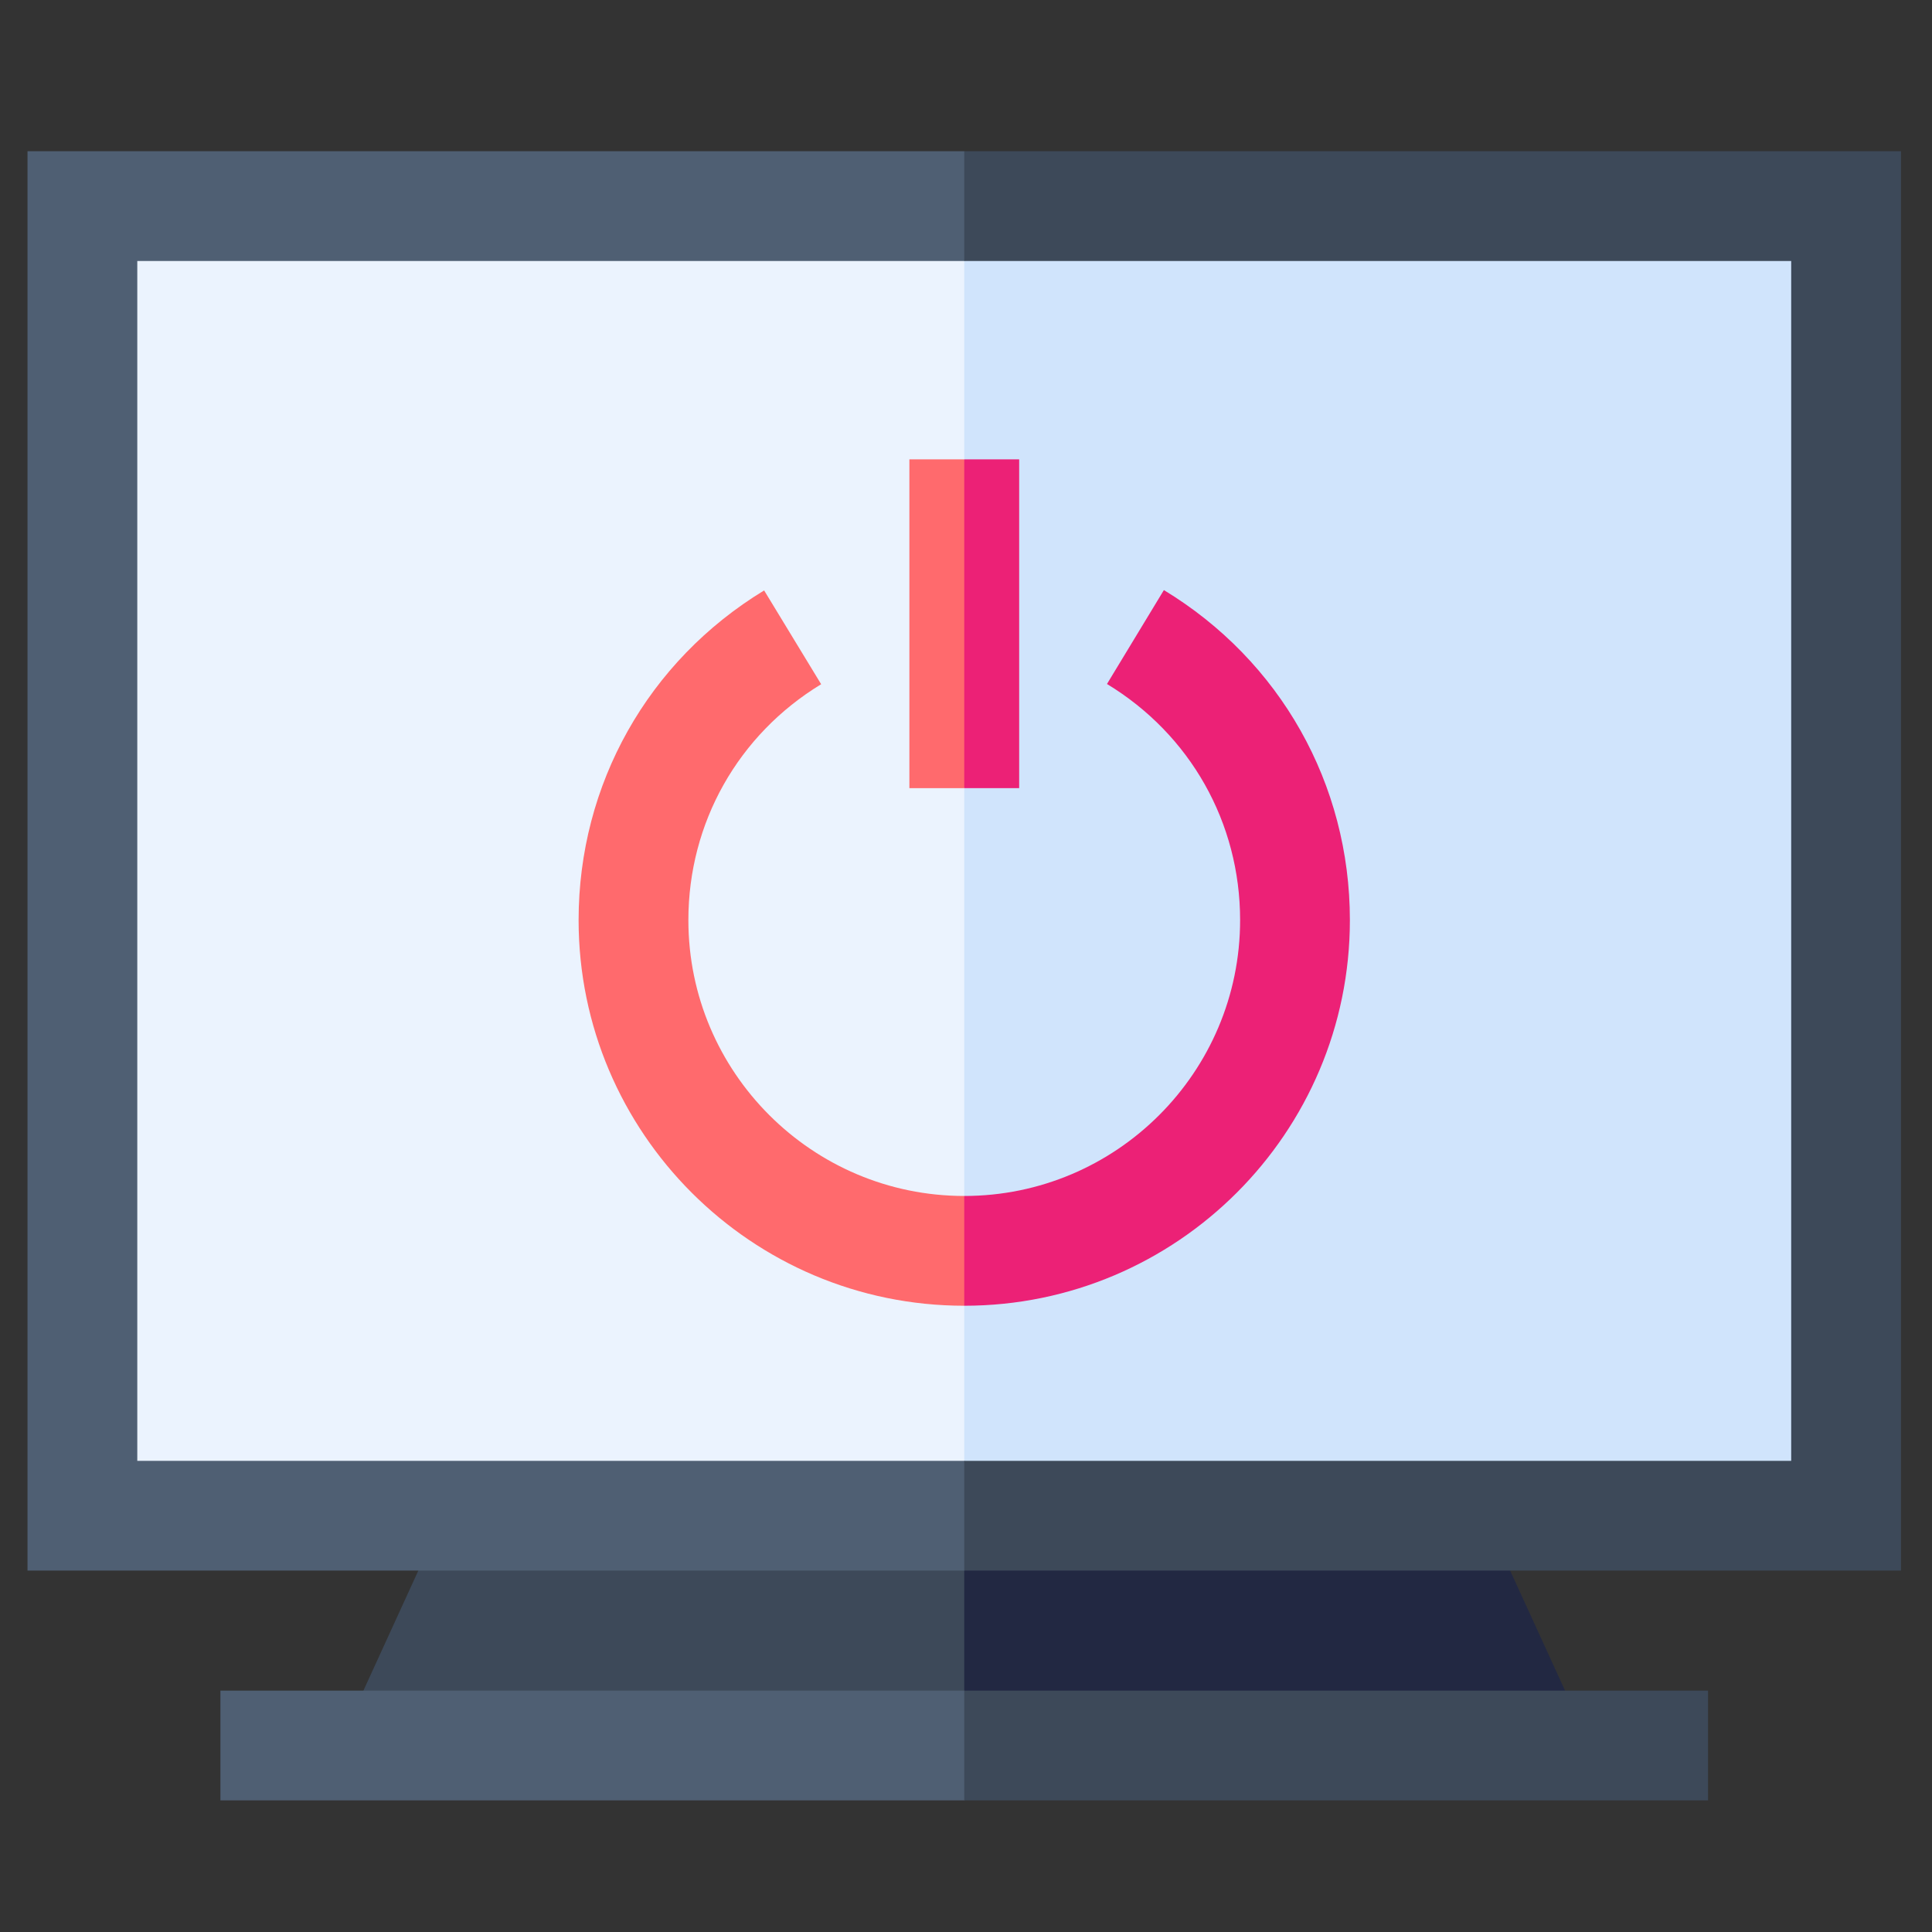
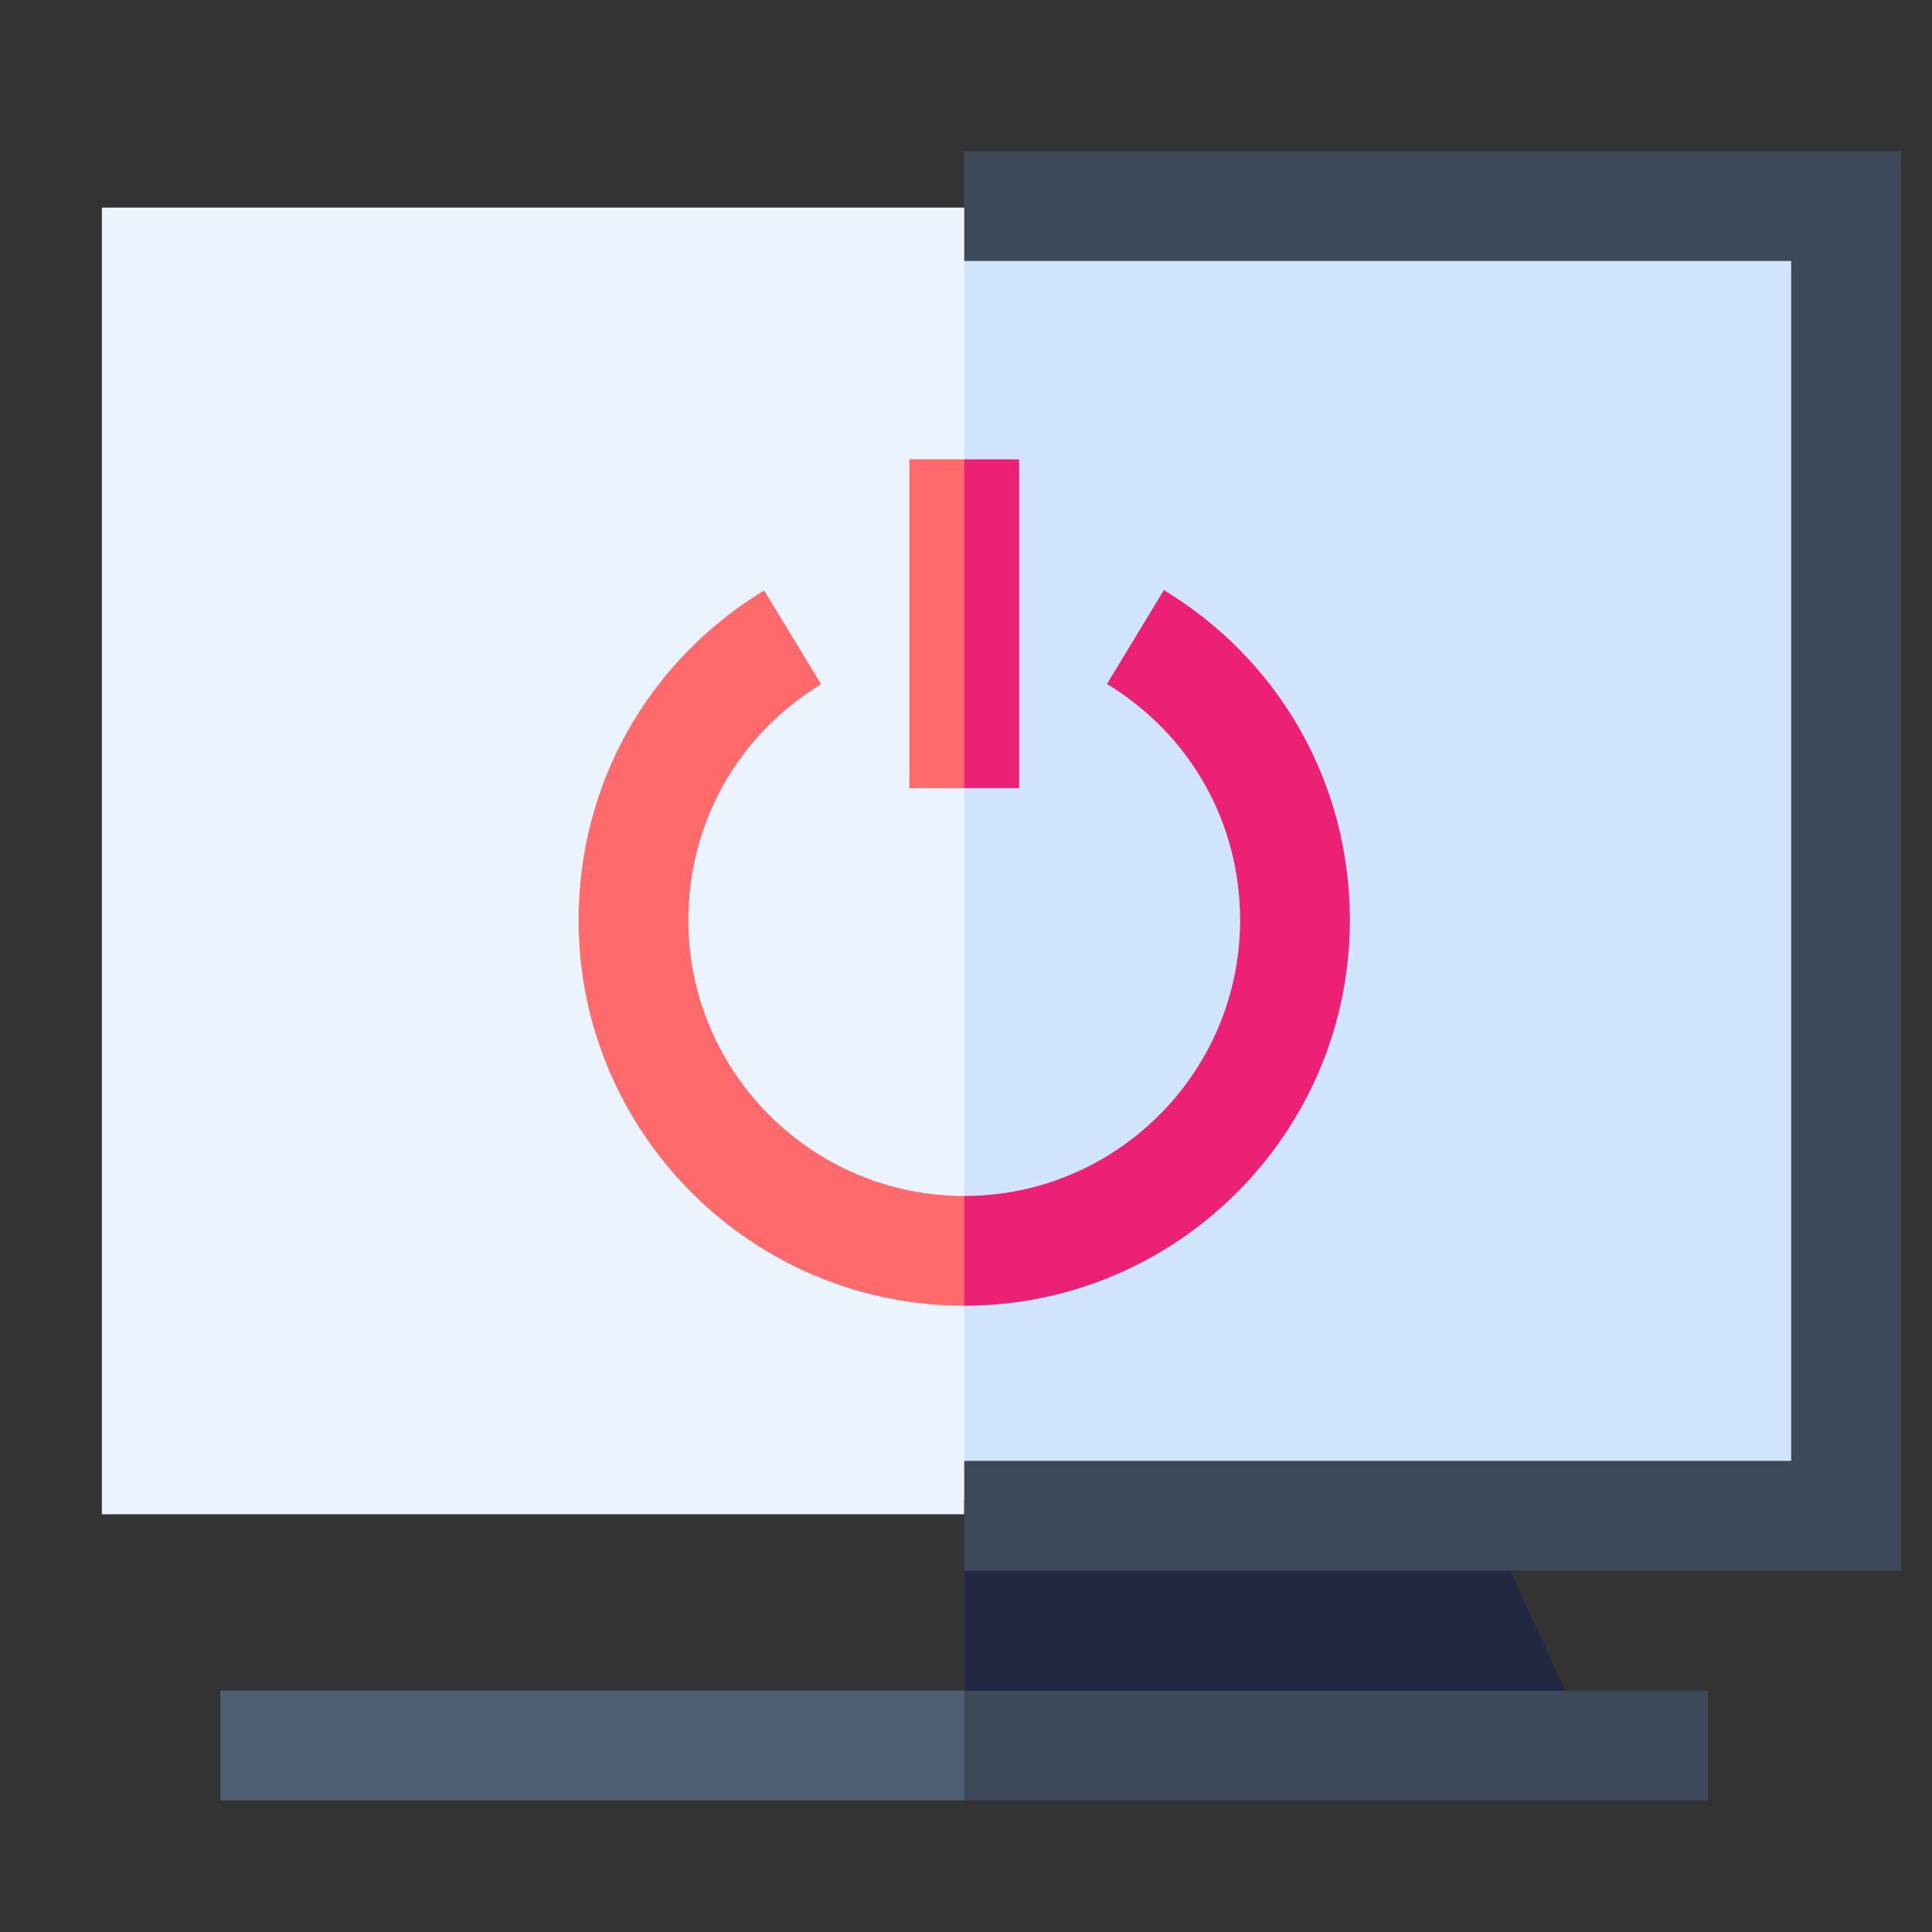
<svg xmlns="http://www.w3.org/2000/svg" width="33" height="33" viewBox="0 0 33 33" fill="none">
  <rect x="0" y="0" width="33" height="33" fill="#333333" stroke="none" />
  <g clip-path="url(#clip0_9945_179351)">
    <path d="M1.74 3.546V25.865H16.47L18.638 14.143L16.47 3.546H1.74Z" fill="#EBF3FE" />
    <path d="M16.47 3.546H31.2V25.865H16.47V3.546Z" fill="#D0E4FC" />
-     <path d="M7.696 25.624L5.953 29.433L16.47 30.214L18.282 27.919L16.47 25.624H7.696Z" fill="#3D4959" />
    <path d="M25.244 25.624H16.47V30.214L26.987 29.433L25.244 25.624Z" fill="#222842" />
-     <path d="M2.345 24.952V4.458H16.47L18.019 3.331L16.47 2.583H0.47V26.827H16.47L18.019 25.865L16.47 24.952H2.345Z" fill="#4F5F73" />
    <path d="M3.765 30.752H16.47L18.019 29.815L16.47 28.877H3.765V30.752Z" fill="#4F5F73" />
    <path d="M16.47 28.877H29.175V30.752H16.47V28.877Z" fill="#3D4959" />
    <path d="M32.47 2.583H16.47V4.458H30.595V24.952H16.47V26.827H32.47V2.583Z" fill="#3D4959" />
    <path d="M15.533 7.846V13.462H16.47L17.102 10.654L16.47 7.846H15.533Z" fill="#FF6A6D" />
    <path d="M16.47 7.846H17.408V13.462H16.47V7.846Z" fill="#EC2176" />
    <path d="M11.758 15.716C11.758 14.057 12.606 12.55 14.026 11.687L13.052 10.085C11.068 11.291 9.883 13.397 9.883 15.716C9.883 19.349 12.838 22.303 16.47 22.303L17.408 21.393L16.47 20.428C13.872 20.428 11.758 18.315 11.758 15.716Z" fill="#FF6A6D" />
    <path d="M19.88 10.079L18.908 11.683C20.332 12.546 21.182 14.053 21.182 15.716C21.182 18.314 19.069 20.428 16.47 20.428V22.303C20.102 22.303 23.057 19.349 23.057 15.716C23.057 13.392 21.869 11.285 19.88 10.079Z" fill="#EC2176" />
  </g>
  <defs>
    <clipPath id="clip0_9945_179351">
      <rect width="32" height="32" fill="white" transform="translate(0.47 0.668)" />
    </clipPath>
  </defs>
</svg>